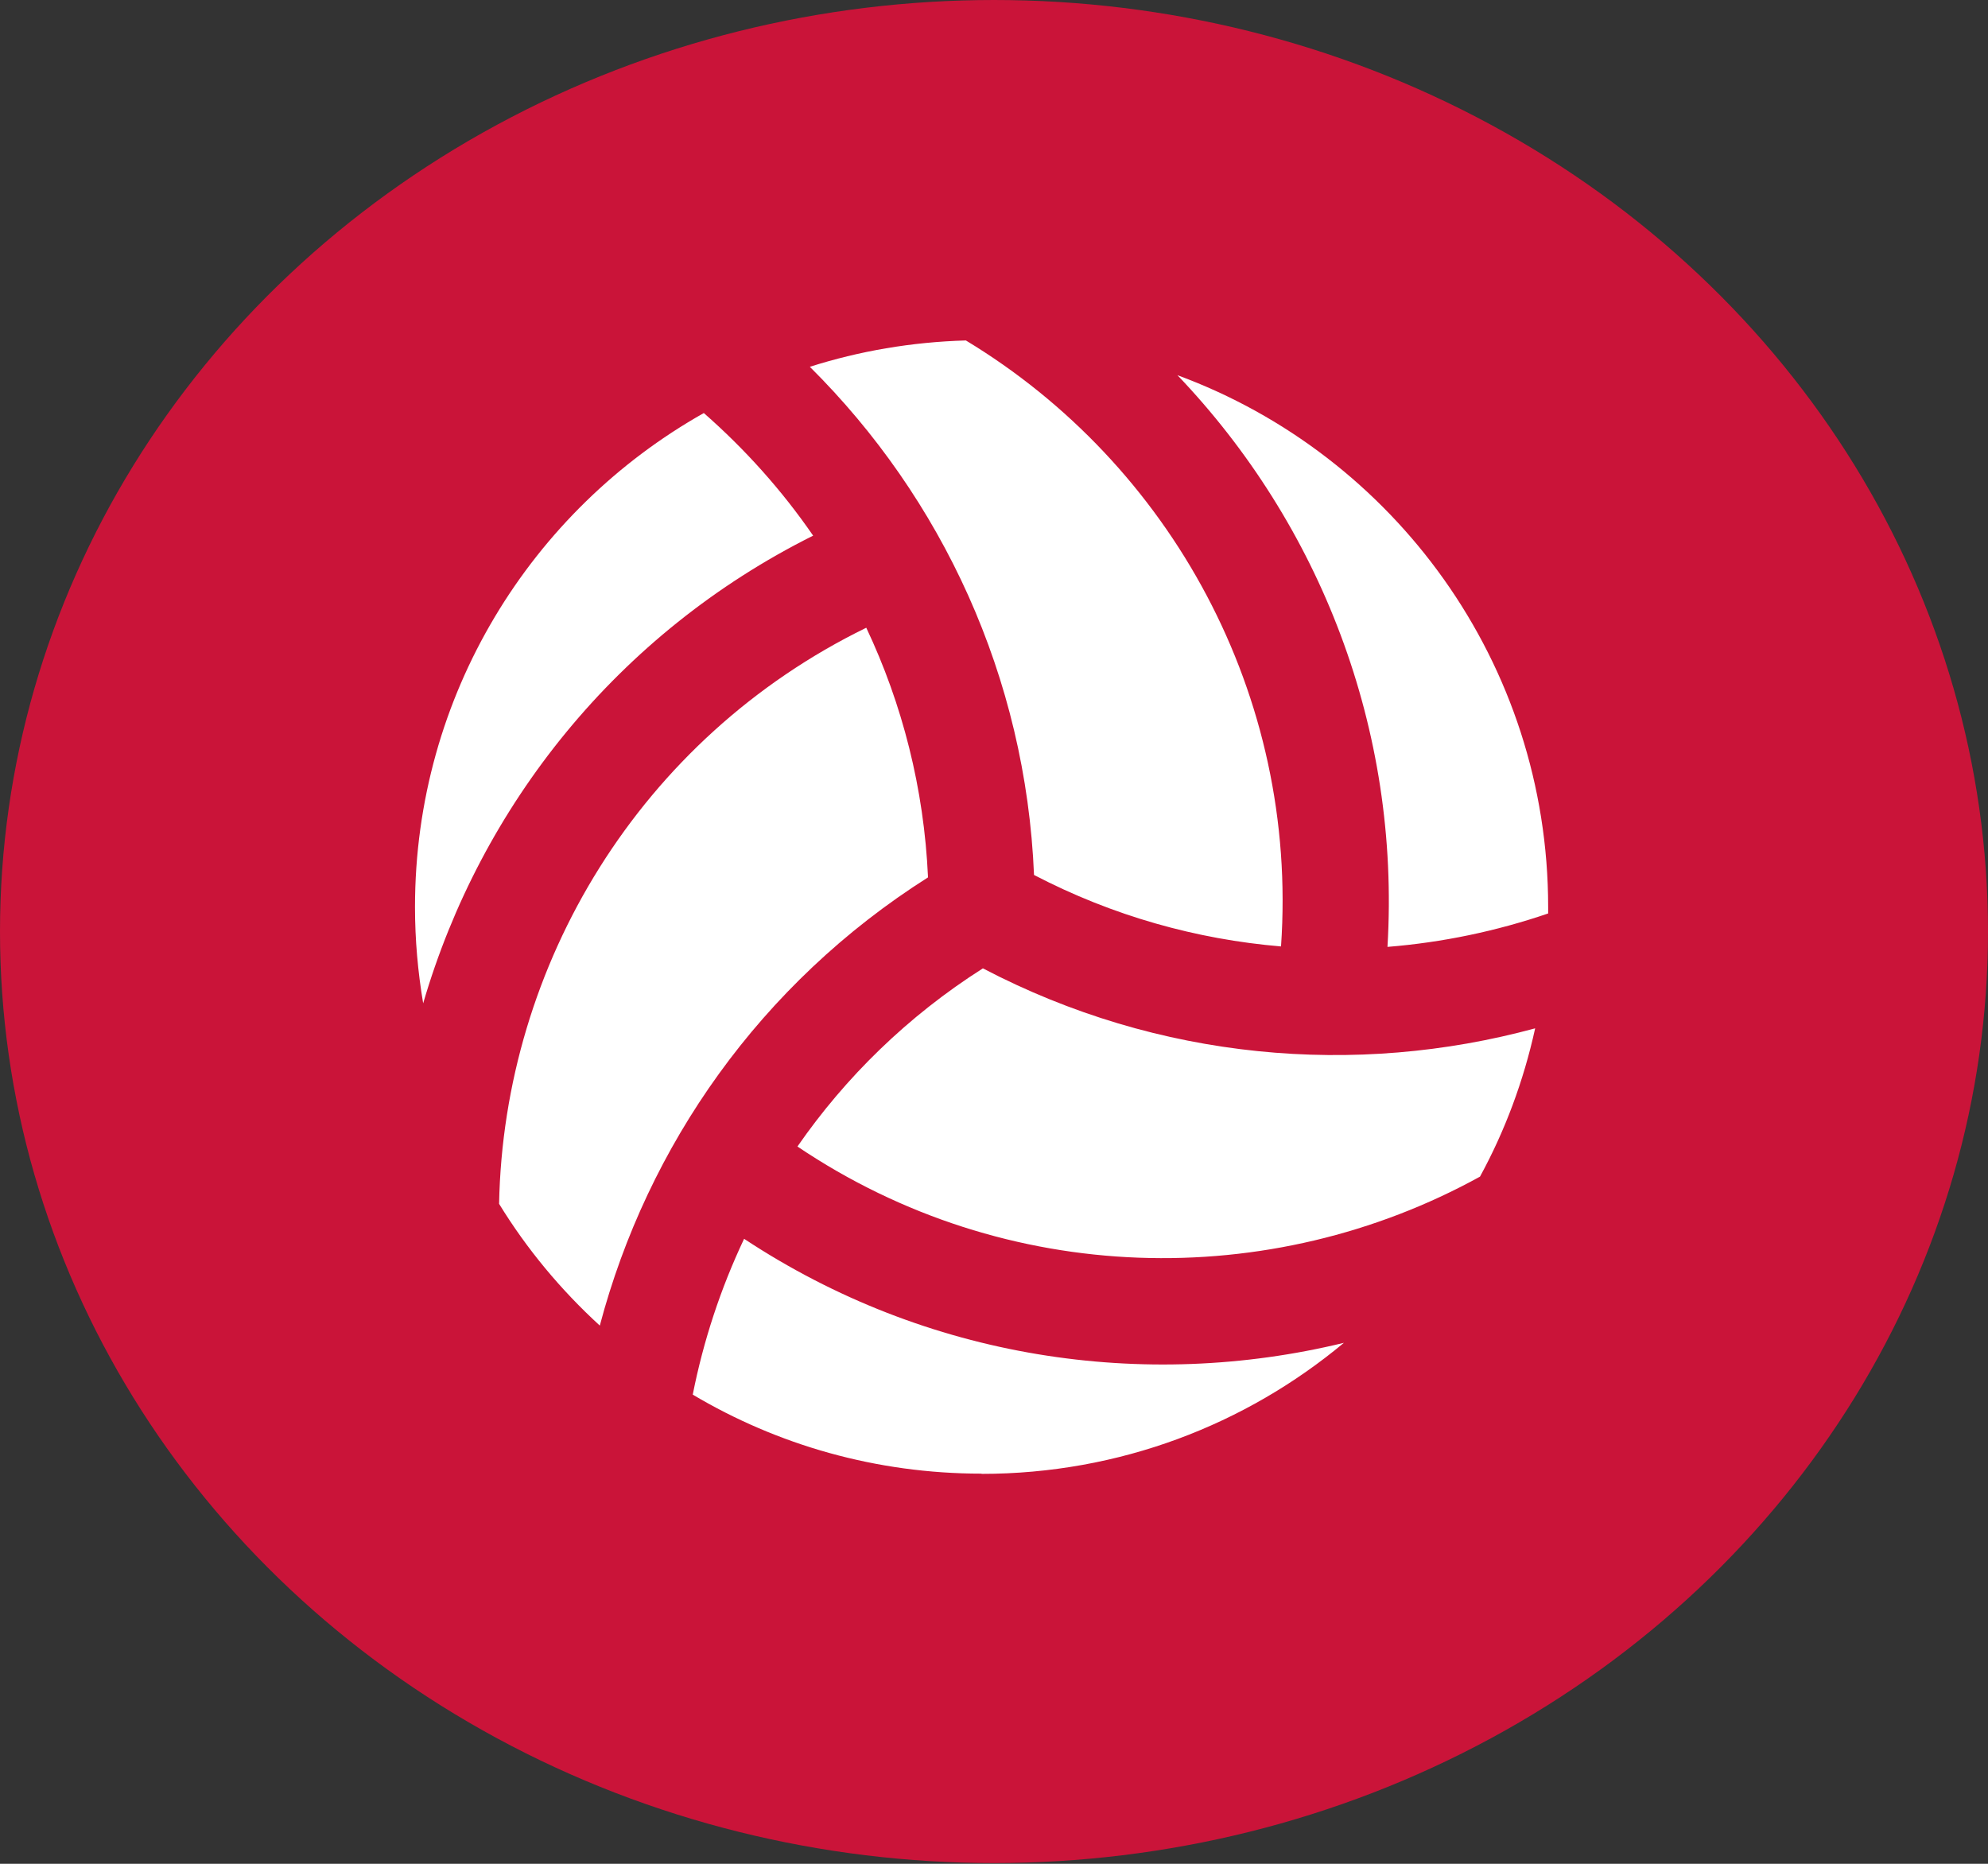
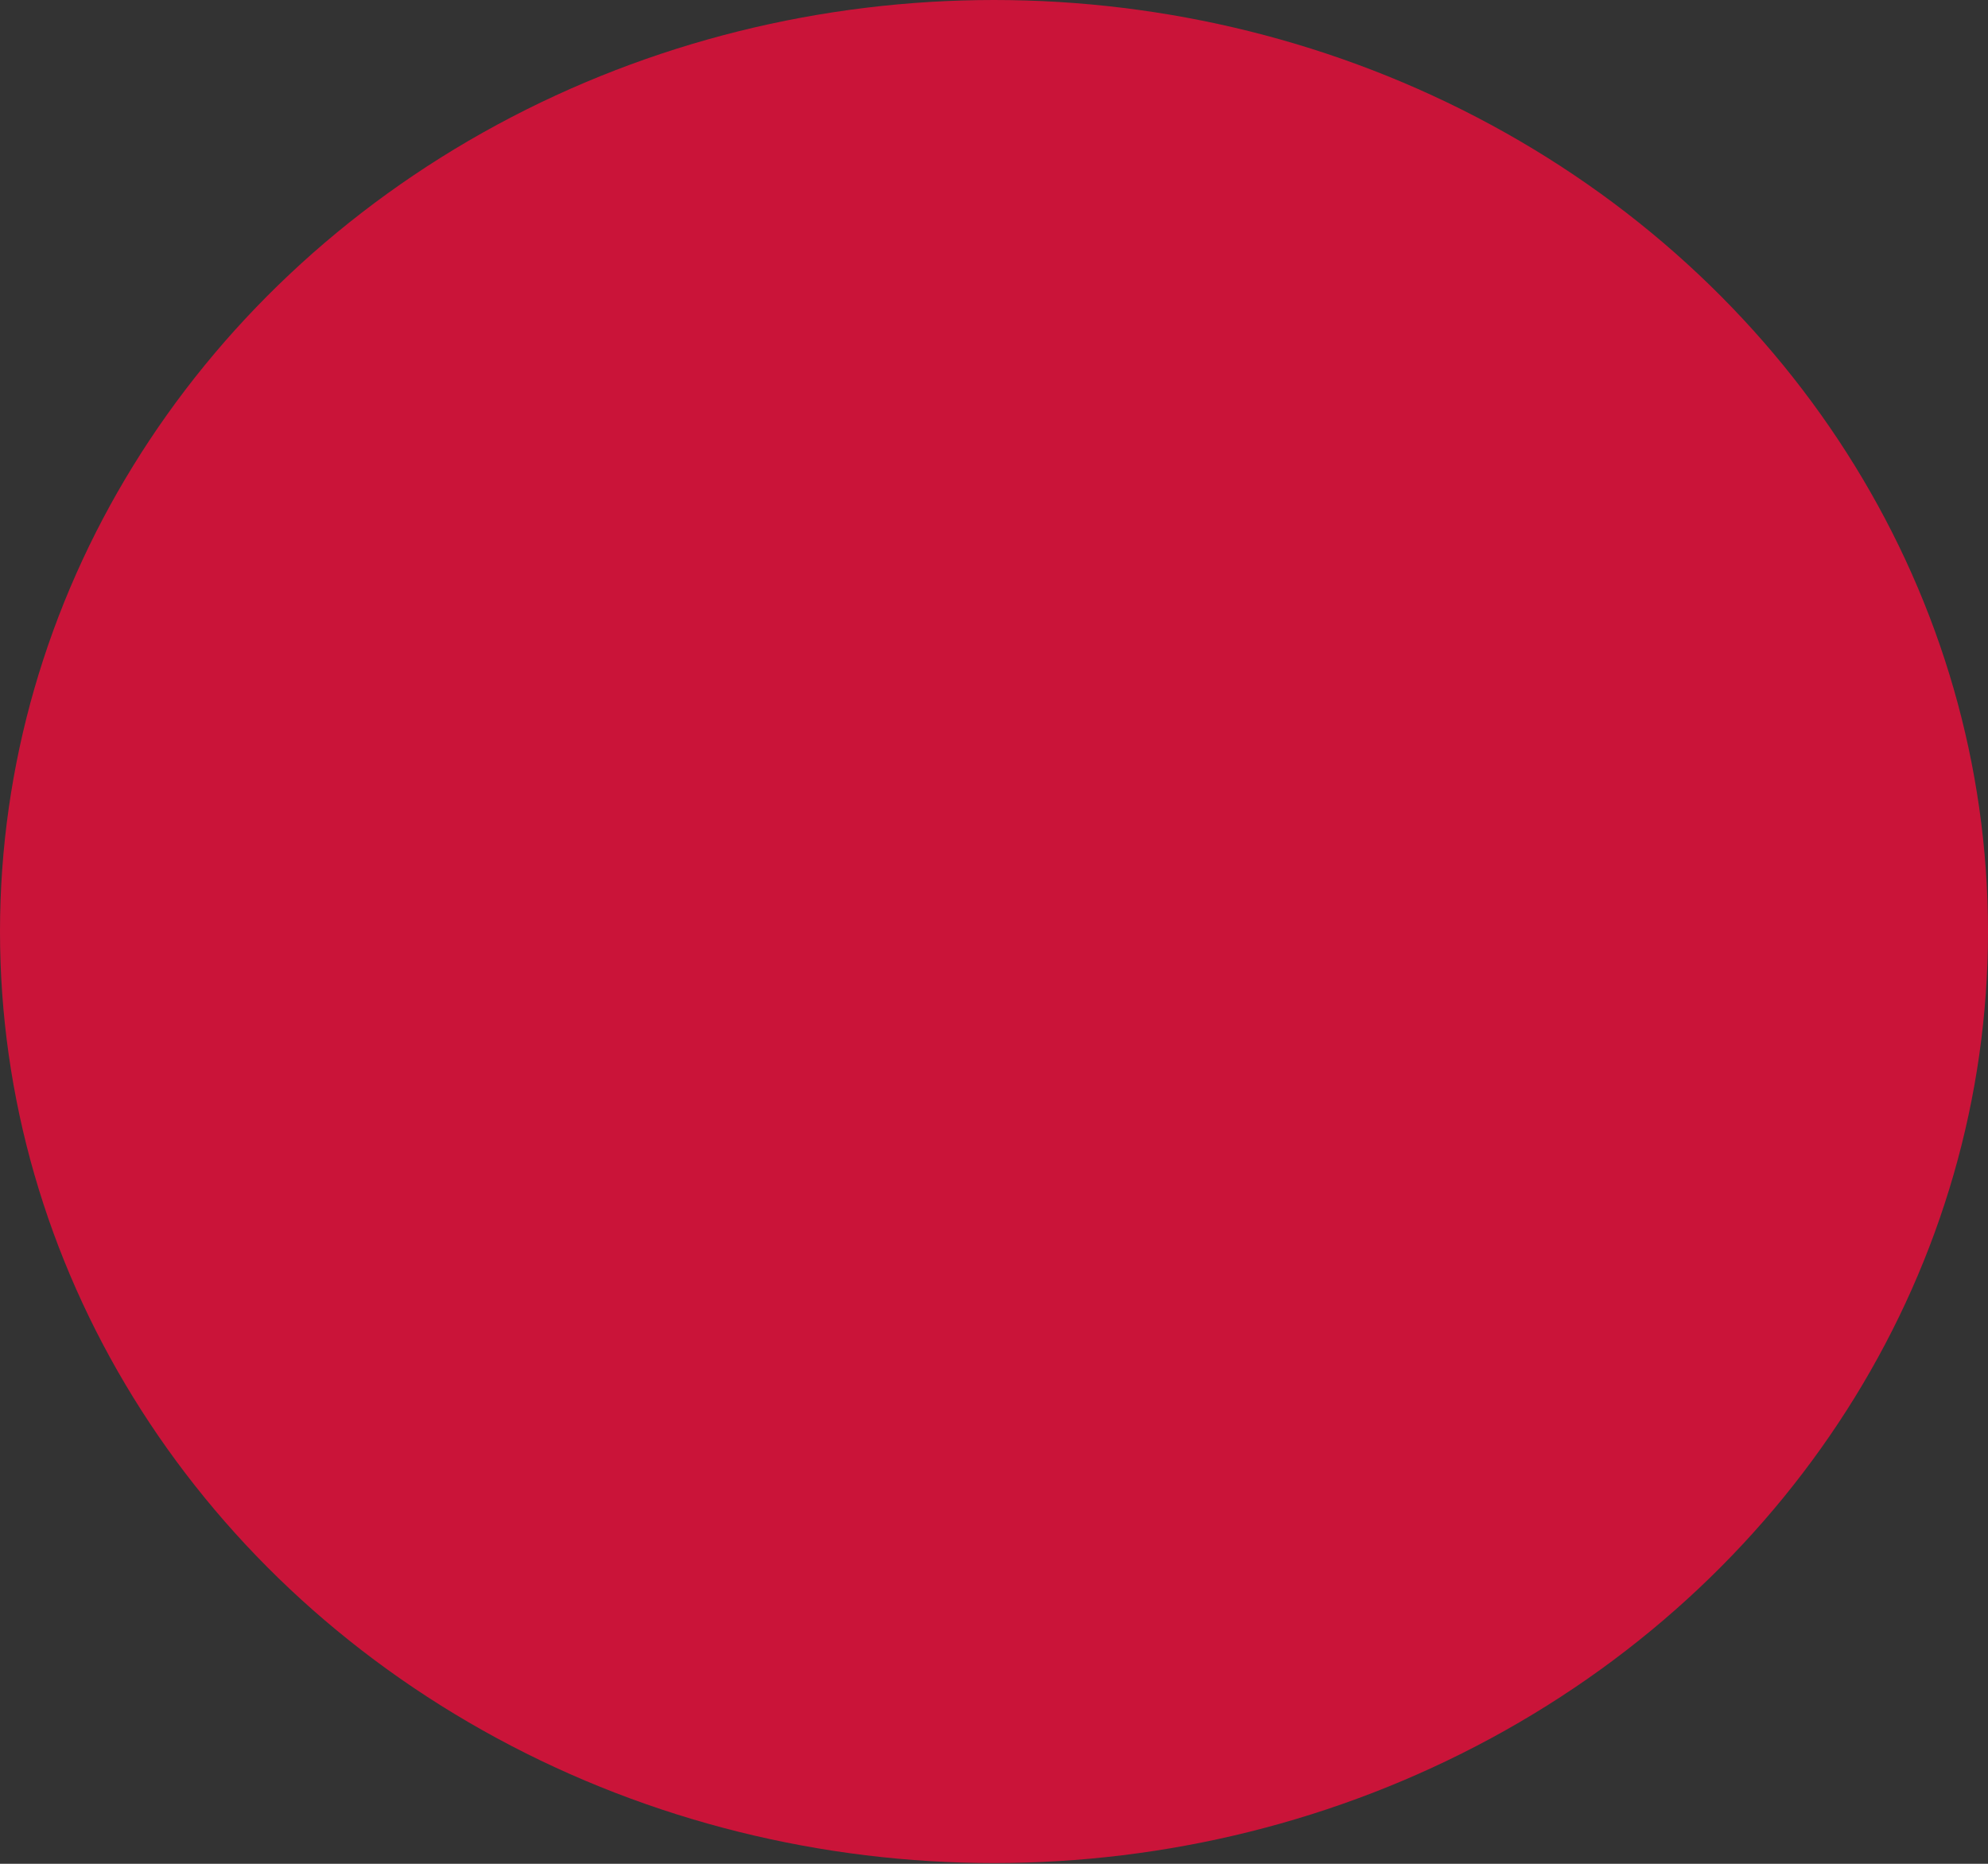
<svg xmlns="http://www.w3.org/2000/svg" width="80" height="75" viewBox="0 0 80 75" fill="none">
  <rect x="0" y="0" width="80" height="75" fill="#333333" stroke="none" />
  <ellipse cx="40" cy="37.485" rx="40" ry="37.485" fill="#CA1439" />
-   <path d="M62.3 36.758C60.216 37.471 58.043 37.925 55.834 38.103C56.359 29.322 53.1 21.083 47.382 15.098C56.092 18.305 62.3 26.676 62.3 36.5C62.3 36.589 62.3 36.669 62.3 36.758ZM61.775 41.389C61.311 43.5 60.563 45.504 59.557 47.348C51.123 51.997 40.498 51.801 32.09 46.136C34.023 43.349 36.525 40.891 39.553 38.967C46.634 42.672 54.56 43.34 61.775 41.381V41.389ZM41.611 35.218C41.281 27.229 37.897 20.032 32.589 14.76C34.575 14.127 36.686 13.762 38.868 13.7C47.106 18.678 52.254 27.977 51.55 38.085C48.166 37.8 44.79 36.865 41.611 35.209V35.218ZM28.323 16.621C29.979 18.073 31.466 19.73 32.722 21.555C24.849 25.483 19.345 32.43 17.029 40.374C16.816 39.109 16.7 37.818 16.7 36.5C16.7 27.968 21.385 20.531 28.323 16.621ZM34.86 25.26C36.312 28.333 37.184 31.726 37.345 35.306C30.594 39.581 26.052 46.11 24.137 53.342C22.569 51.908 21.198 50.26 20.084 48.443C20.271 38.816 25.758 29.704 34.86 25.26ZM39.5 59.3C35.252 59.3 31.279 58.142 27.877 56.12C28.305 53.956 29 51.845 29.944 49.85C37.282 54.695 46.046 55.987 54.08 54.036C50.125 57.332 45.04 59.309 39.5 59.309V59.3Z" fill="white" />
</svg>